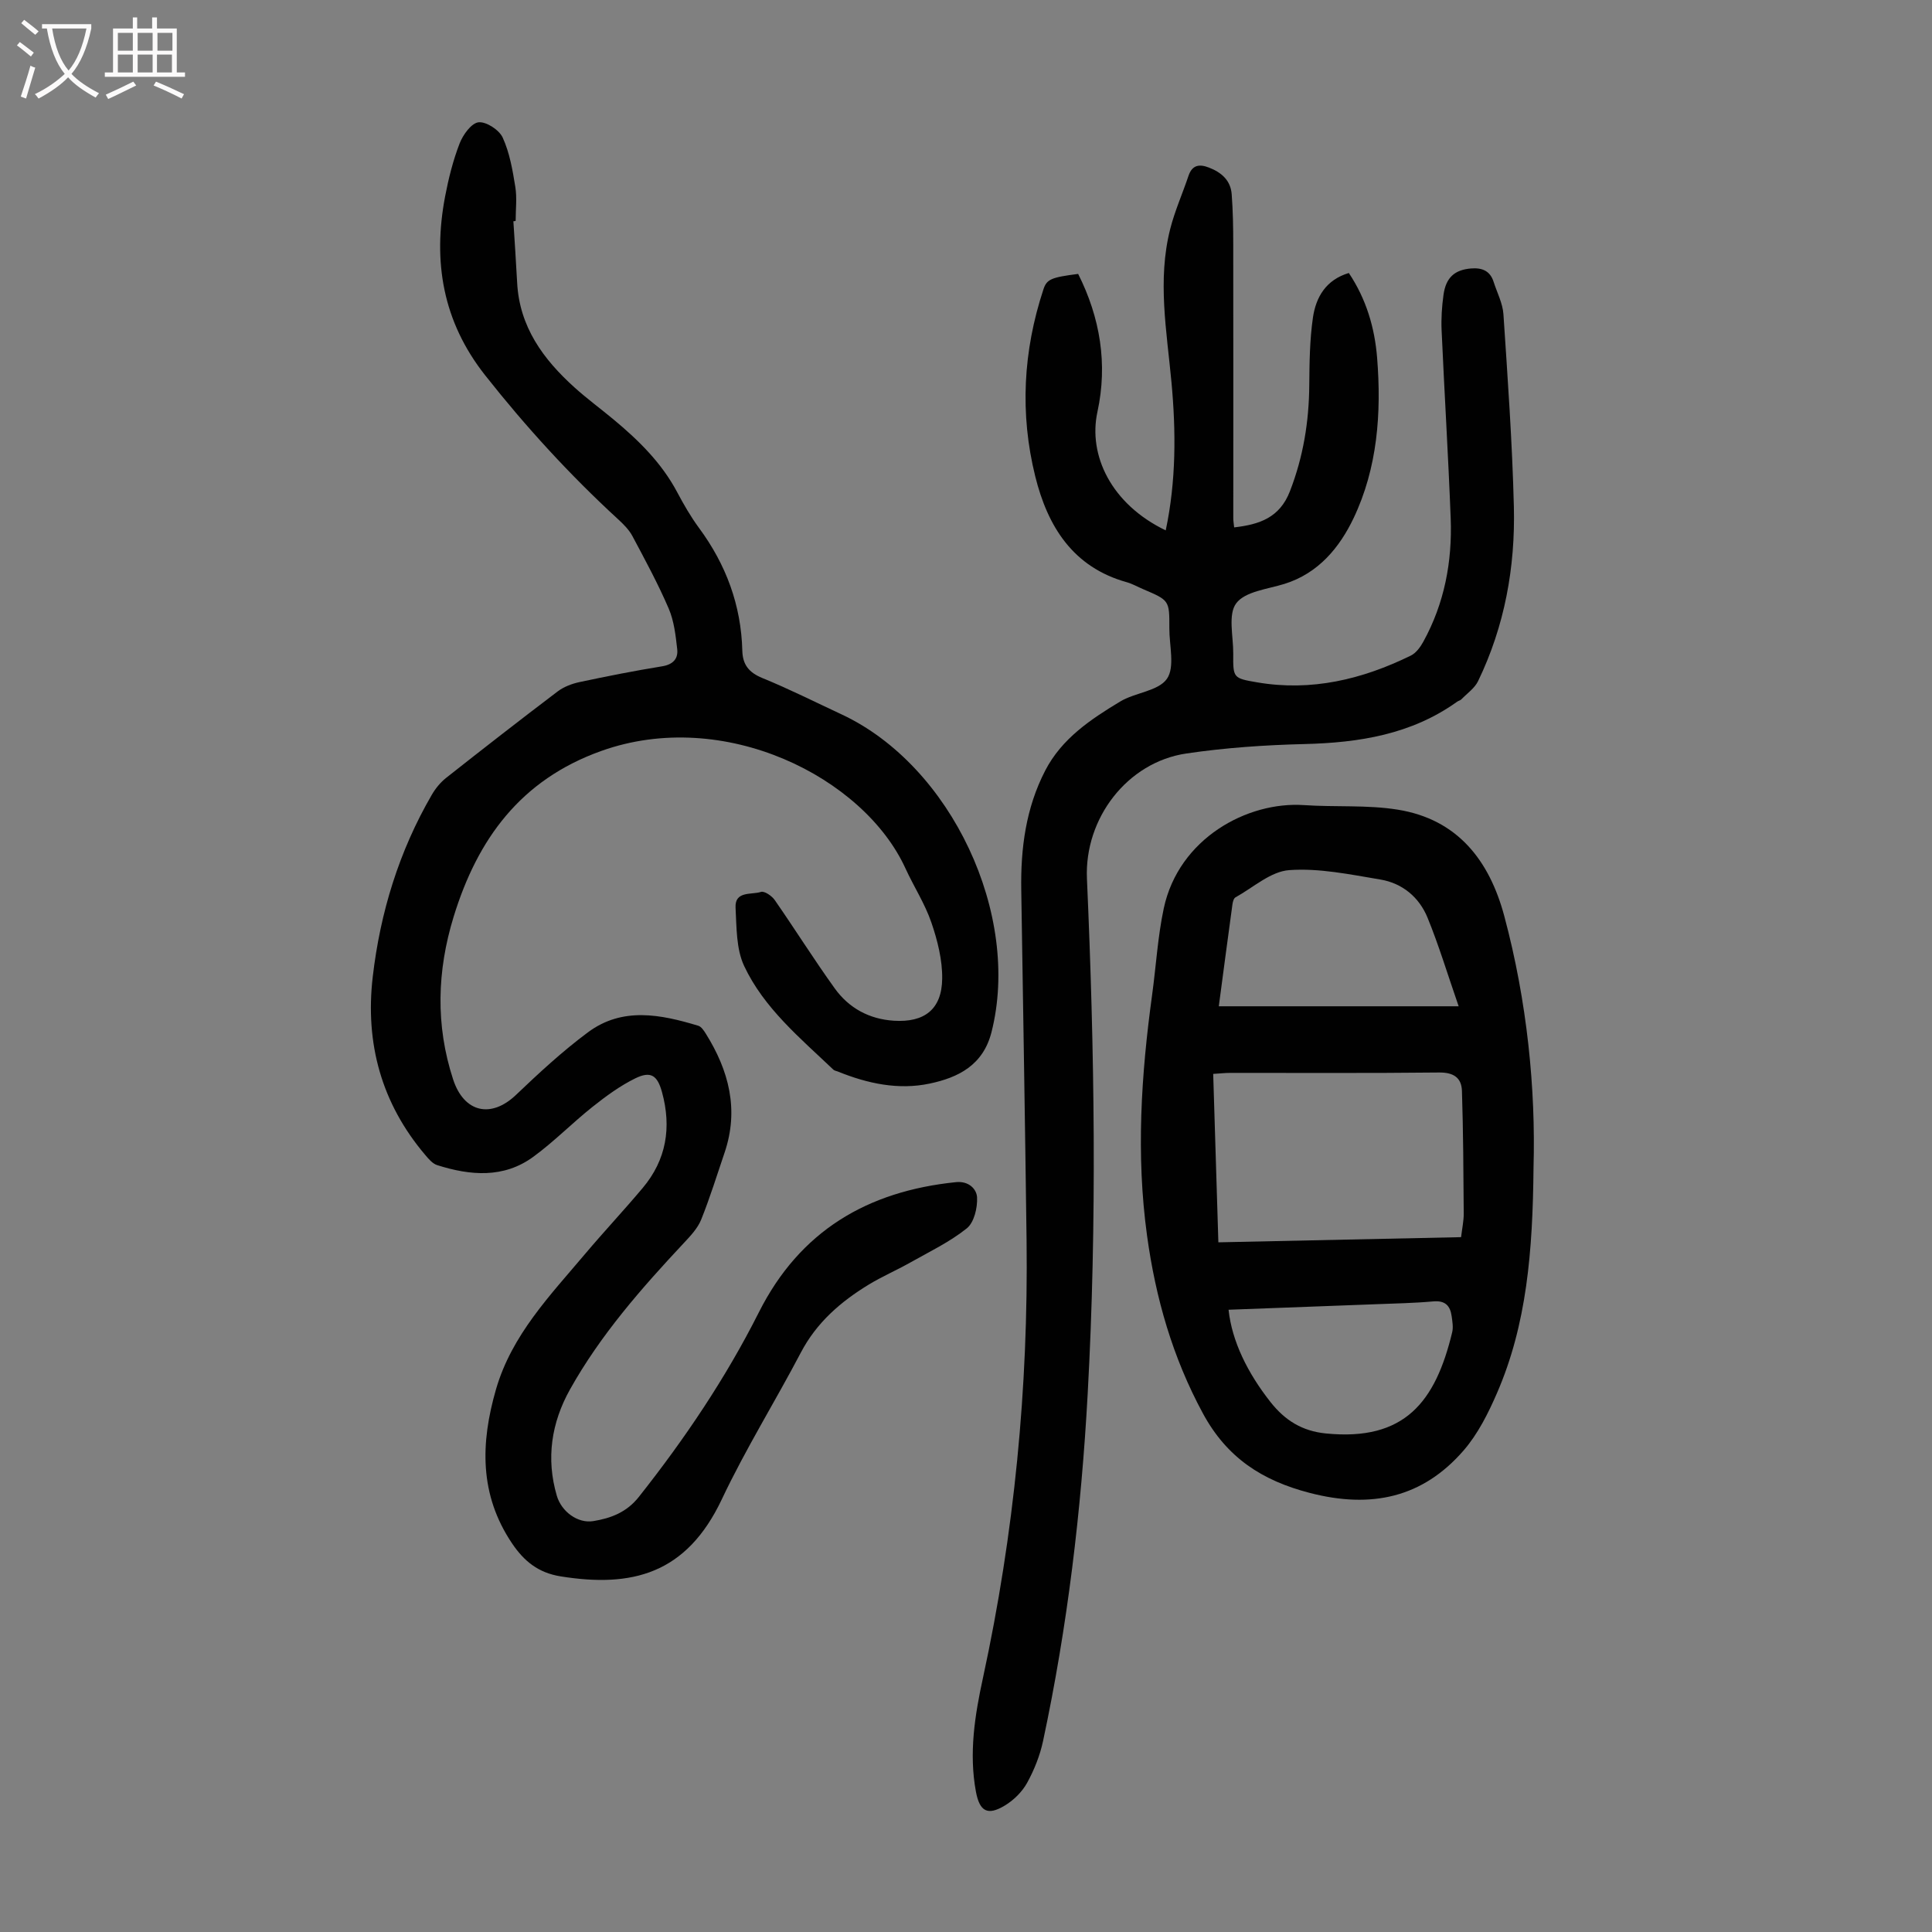
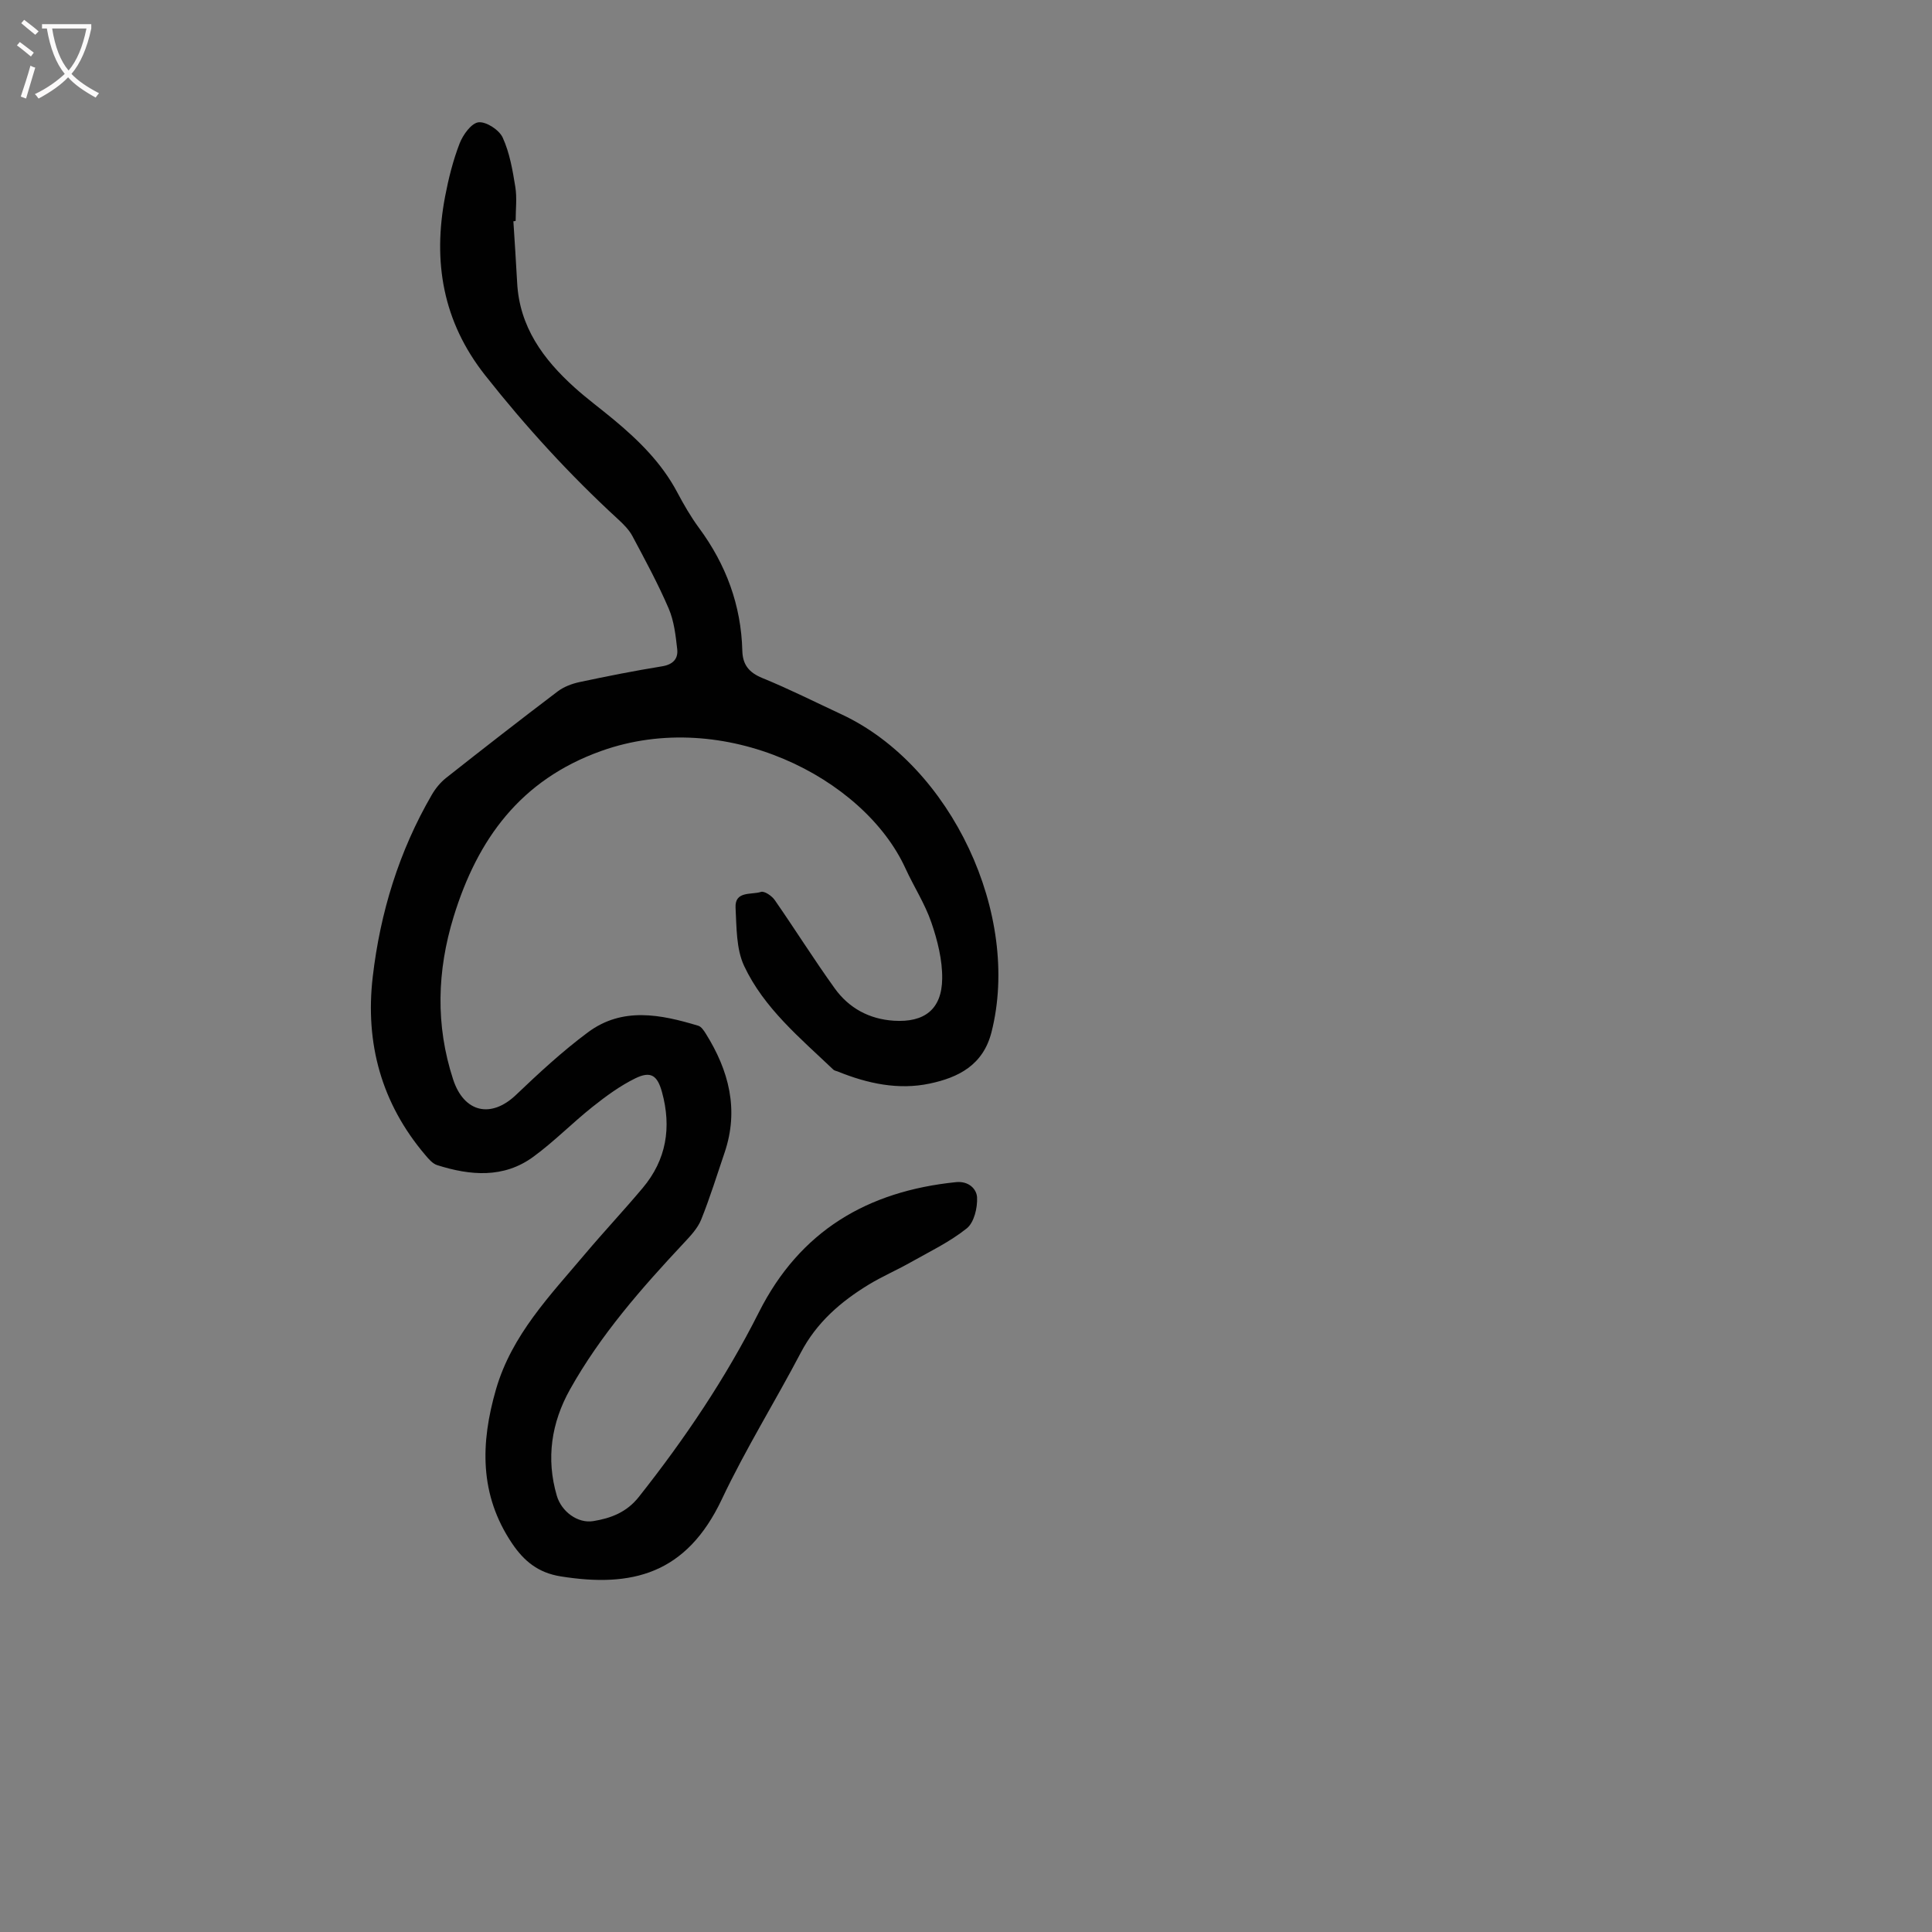
<svg xmlns="http://www.w3.org/2000/svg" enable-background="new 0 0 400 400" viewBox="0 0 400 400">
  <rect x="0" y="0" width="400" height="400" fill="#808080" stroke="none" />
  <g fill="#010101">
    <path d="m106.29 45.81c.26 4.23.56 8.47.78 12.7.47 9.16 5.41 15.88 11.89 21.72 2.57 2.32 5.38 4.38 8.05 6.6 5.19 4.31 9.95 8.98 13.17 15.03 1.36 2.56 2.82 5.11 4.54 7.44 5.6 7.59 8.73 16 8.97 25.44.07 2.88 1.38 4.51 4.15 5.64 5.58 2.28 10.98 5 16.45 7.55 22.71 10.63 37.15 41.5 30.99 65.76-1.74 6.86-6.88 9.4-12.78 10.65-6.49 1.38-12.9 0-19.03-2.49-.31-.13-.7-.17-.92-.38-6.88-6.55-14.37-12.73-18.48-21.47-1.66-3.53-1.56-7.99-1.78-12.06-.19-3.55 3.29-2.64 5.26-3.28.71-.23 2.25.82 2.84 1.67 4.21 6.06 8.13 12.32 12.43 18.3 2.93 4.08 7.12 6.37 12.25 6.7 6.3.4 9.92-2.34 10-8.69.05-3.89-.97-7.95-2.25-11.67-1.33-3.88-3.63-7.41-5.35-11.17-8.63-18.89-37.54-33.44-63.02-24.31-16.71 5.98-25.6 18.27-30.53 34.31-3.43 11.17-3.78 22.44-.11 33.67 2.25 6.89 7.86 8.14 13.02 3.22 4.76-4.54 9.63-9.05 14.91-12.97 7.13-5.3 15.06-3.7 22.83-1.35.63.19 1.15.99 1.55 1.62 4.78 7.64 6.91 15.73 3.91 24.61-1.58 4.65-3.03 9.36-4.86 13.91-.72 1.78-2.18 3.34-3.53 4.78-8.81 9.41-17.31 19.08-23.63 30.38-3.84 6.87-5 14.3-2.72 22.03.96 3.25 4.31 5.75 7.53 5.23 3.65-.59 6.92-1.81 9.46-5.03 9.47-11.97 17.97-24.57 24.83-38.19 8.5-16.88 22.49-25.09 40.82-26.96 2.64-.27 4.27 1.43 4.36 3.15.11 2.16-.61 5.2-2.13 6.42-3.54 2.83-7.74 4.84-11.73 7.09-2.82 1.59-5.82 2.88-8.58 4.56-5.8 3.53-10.78 7.85-14.03 14.04-5.35 10.19-11.46 20-16.37 30.39-7.35 15.56-18.67 18.33-33.38 15.97-4.62-.74-7.57-3.13-10.07-6.85-6.78-10.08-6.52-20.77-3.31-31.87 3.26-11.27 11.2-19.44 18.46-28.05 3.89-4.61 8.03-9.02 11.91-13.64 4.92-5.85 6-12.55 4-19.85-.95-3.45-2.3-4.43-5.53-2.85-3.16 1.55-6.07 3.69-8.84 5.89-4.19 3.33-7.96 7.2-12.27 10.35-6.15 4.5-13.05 3.9-19.9 1.73-.96-.3-1.78-1.28-2.48-2.11-9.06-10.67-12.47-23.1-10.87-36.86 1.55-13.34 5.44-26.01 12.22-37.69.76-1.32 1.8-2.59 2.99-3.53 7.64-6.03 15.32-12.01 23.08-17.89 1.27-.96 2.94-1.59 4.51-1.93 5.68-1.21 11.39-2.34 17.13-3.27 2.24-.37 3.33-1.56 3.11-3.54-.32-2.84-.65-5.82-1.76-8.41-2.2-5.12-4.87-10.05-7.5-14.98-.71-1.34-1.87-2.5-3.01-3.54-9.99-9.18-19.1-19.14-27.51-29.8-8.77-11.12-10.84-23.5-8.28-36.99.71-3.72 1.64-7.45 3-10.97.69-1.8 2.43-4.22 3.92-4.4 1.59-.18 4.29 1.58 5.01 3.17 1.44 3.15 2.05 6.73 2.61 10.2.37 2.29.07 4.69.07 7.04-.17.06-.32.07-.47.08z" />
-     <path d="m223.22 56.71c4.55 9.05 6.15 18.63 3.99 28.57-1.95 8.96 2.84 19.09 14.14 24.53 2.16-10.19 2.14-20.43 1.19-30.68-.98-10.57-2.94-21.13-.27-31.69.95-3.76 2.56-7.35 3.8-11.05.77-2.28 2.28-2.45 4.22-1.7 2.58.99 4.51 2.65 4.72 5.54.26 3.44.32 6.9.32 10.36.03 18.91.01 37.83.01 56.74 0 .54.1 1.08.18 1.86 5.23-.6 9.42-2 11.54-7.47 2.76-7.11 3.95-14.38 4.01-21.95.04-4.68.09-9.41.76-14.03.62-4.21 2.68-7.8 7.43-9.22 3.6 5.38 5.36 11.32 5.86 17.59.91 11.4.08 22.76-4.87 33.16-2.89 6.06-7.28 11.44-14.35 13.63-3.49 1.08-8.11 1.55-9.95 4-1.75 2.32-.59 6.87-.62 10.44-.04 5.03-.02 5.08 4.93 5.93 11.25 1.93 21.77-.61 31.82-5.53 1.09-.53 1.99-1.76 2.6-2.88 4.38-7.95 6.01-16.59 5.67-25.55-.5-12.97-1.3-25.92-1.88-38.89-.11-2.45.05-4.94.39-7.37.5-3.62 2.33-5.19 5.71-5.47 2.25-.18 3.94.47 4.67 2.78.71 2.23 1.88 4.43 2.03 6.7.88 13.27 1.83 26.54 2.16 39.83.31 12.53-1.9 24.73-7.41 36.13-.71 1.47-2.26 2.53-3.45 3.76-.22.23-.6.3-.87.49-9.49 6.8-20.32 8.5-31.68 8.78-8.15.2-16.34.76-24.39 1.95-12.29 1.81-21.14 13.48-20.59 25.92 1.57 35.57 2.11 71.16.15 106.71-1.32 24.12-4.18 48.13-9.23 71.8-.64 3.01-1.83 6.01-3.32 8.71-1.03 1.86-2.78 3.58-4.61 4.68-3.55 2.14-5.2 1.24-5.97-2.84-1.49-7.99-.23-15.87 1.46-23.63 6.47-29.87 9.4-60.08 9.02-90.62-.31-24.17-.72-48.33-1.1-72.49-.14-8.61.95-16.95 4.97-24.72 3.44-6.63 9.4-10.59 15.5-14.27 3.11-1.88 7.9-2.15 9.69-4.71 1.69-2.43.48-6.91.5-10.48.02-5.76.01-5.76-5.43-8.08-1.13-.48-2.22-1.11-3.39-1.44-11.17-3.11-16.38-11.58-18.94-21.9-3.22-12.98-2.52-25.96 1.68-38.7.69-2.14 1.62-2.51 7.2-3.23z" />
-     <path d="m317.5 241.74c-.16 17.36-1.4 32.49-7.58 46.72-1.8 4.15-3.93 8.4-6.85 11.79-8.53 9.87-19.18 12.13-31.87 8.85-9.94-2.57-17.19-7.31-22.15-16.47-6.28-11.61-9.79-23.86-11.57-36.83-2.29-16.69-1.22-33.24 1.05-49.8.82-5.97 1.16-12.03 2.41-17.91 3.09-14.51 17.31-22.2 29.04-21.4 6.46.44 13.05-.08 19.4.94 12.4 1.99 18.99 10.53 22.07 22.05 4.75 17.72 6.51 35.81 6.05 52.06zm-15 14.4c.22-1.84.56-3.37.55-4.9-.06-8.46-.1-16.92-.37-25.38-.09-2.72-1.72-3.84-4.72-3.81-14.41.16-28.83.07-43.24.08-1.08 0-2.16.13-3.54.21.36 11.73.71 23.16 1.07 34.87 16.96-.35 33.53-.71 50.25-1.07zm-50.16-47.8h49.66c-2.33-6.71-4.11-12.65-6.45-18.36-1.74-4.24-5.24-7.14-9.79-7.89-6.24-1.04-12.63-2.39-18.84-1.94-3.83.27-7.45 3.6-11.13 5.64-.38.21-.56.96-.63 1.48-.97 7.06-1.9 14.13-2.82 21.07zm2.02 62.83c.7 6.55 3.96 13.11 8.66 19.08 3.01 3.83 6.58 6.04 11.47 6.53 16.36 1.64 22.71-6.56 26.17-20.95.25-1.04.04-2.23-.11-3.33-.3-2.16-1.34-3.28-3.8-3.06-4 .36-8.03.43-12.05.59-10.02.39-20.05.76-30.34 1.14z" />
+     <path d="m223.22 56.71z" />
  </g>
  <path d="m6.4 11.7c-1-.8-1.9-1.6-2.9-2.3l.6-.7c.9.7 1.9 1.4 2.9 2.2zm-2.1 8.3c.7-2.1 1.4-4.2 2-6.4.2.1.6.3 1 .4-.7 2.3-1.3 4.4-1.9 6.4zm3-12.8c-1.1-.9-2.1-1.7-2.9-2.4l.6-.7c1 .8 2 1.5 3 2.4zm1.4-1.3v-.9h10.2v.9c-.9 4.2-2.3 7.3-4.1 9.4 1.3 1.4 3.2 2.7 5.7 4-.2.2-.4.5-.7.9-2.5-1.4-4.4-2.7-5.7-4.2-1.4 1.5-3.5 3-6.1 4.4 0 0 0 0-.1-.1-.3-.4-.5-.7-.7-.8 2.7-1.3 4.7-2.8 6.2-4.2-1.8-2.2-3-5.3-3.7-9.4zm9.2 0h-7.1c.6 3.8 1.7 6.7 3.4 8.7 1.7-2 2.9-4.8 3.7-8.7z" fill="#fbfafa" />
-   <path d="m31.6 3.6h.9v2.3h4.1v9.1h1.7v.9h-16.6v-.9h1.7v-9.1h4.1v-2.3h.9v2.3h3.1v-2.3zm-4 13.3.6.8c-1.9.9-3.8 1.9-5.8 2.8-.2-.3-.3-.6-.5-.9 2-.9 3.9-1.8 5.7-2.7zm-3.2-10.1v3.7h3.1v-3.7zm0 4.5v3.7h3.1v-3.7zm4.1-4.5v3.7h3.1v-3.7zm0 4.5v3.7h3.1v-3.7zm9.1 9.1c-2.1-1.1-4.1-2-5.8-2.7l.5-.8c2.2.9 4.1 1.8 5.8 2.6zm-1.9-13.6h-3.1v3.7h3.1zm-3.2 4.5v3.7h3.1v-3.7z" fill="#fbfafa" />
</svg>